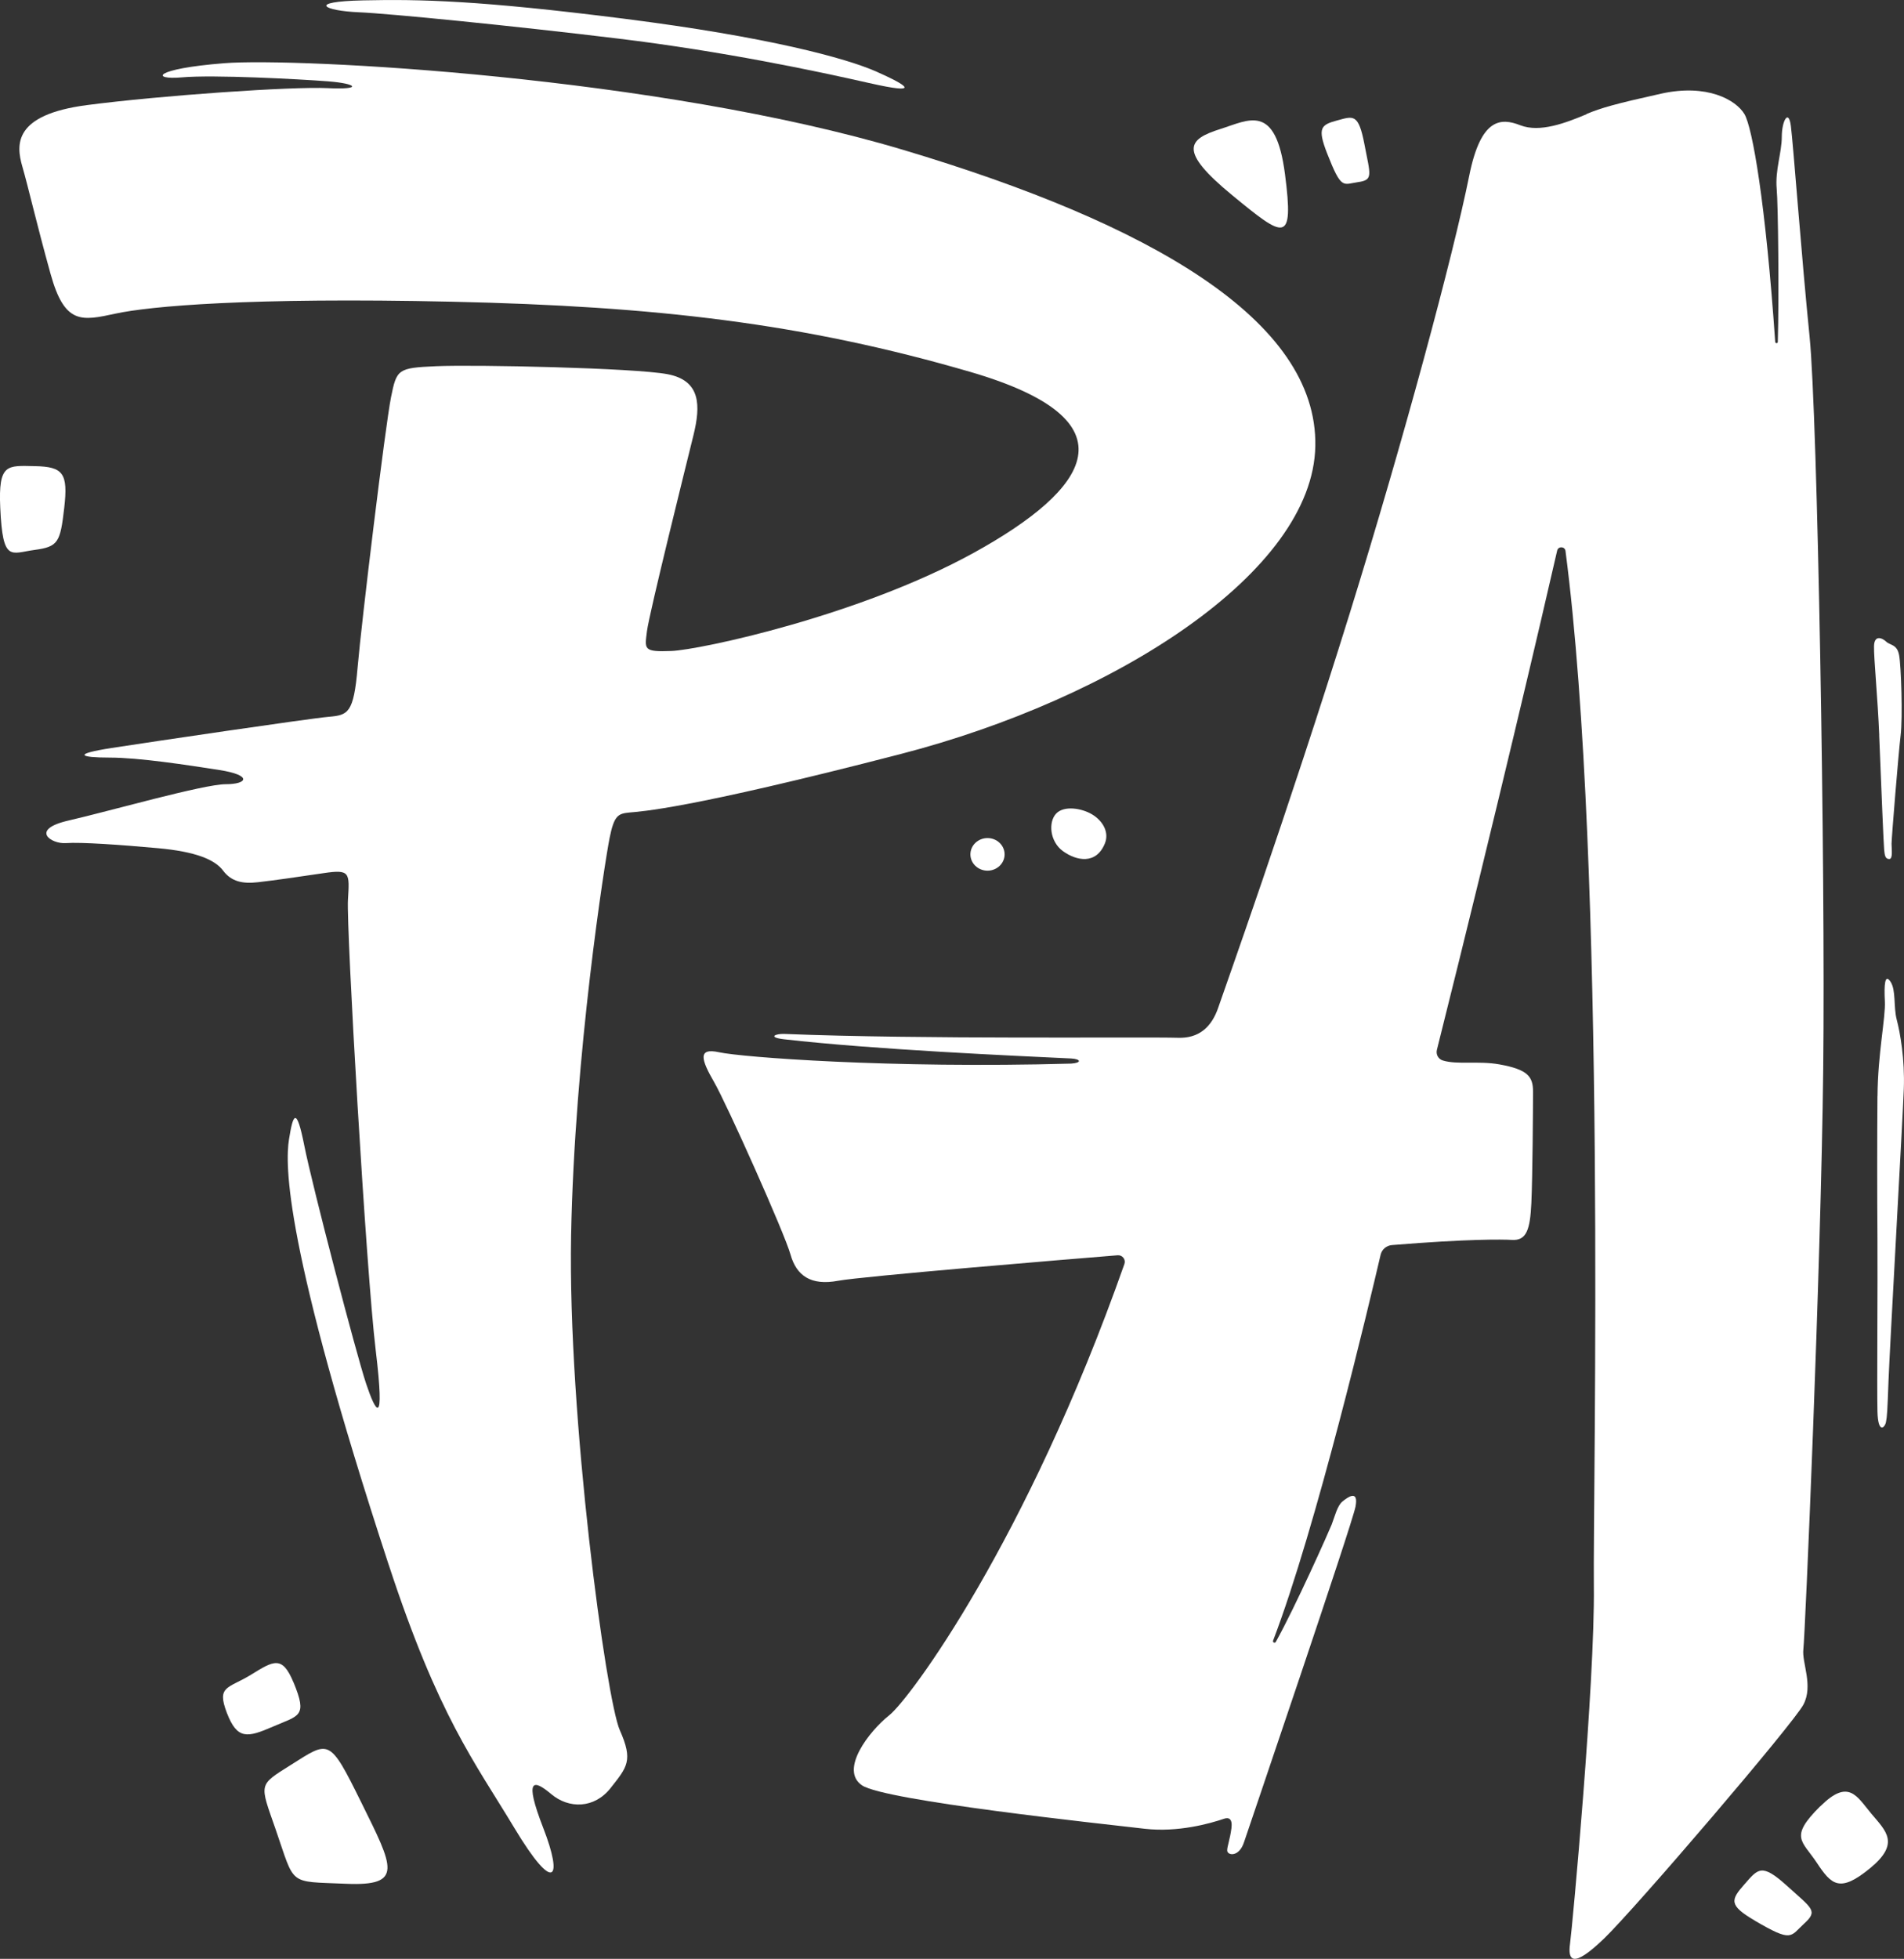
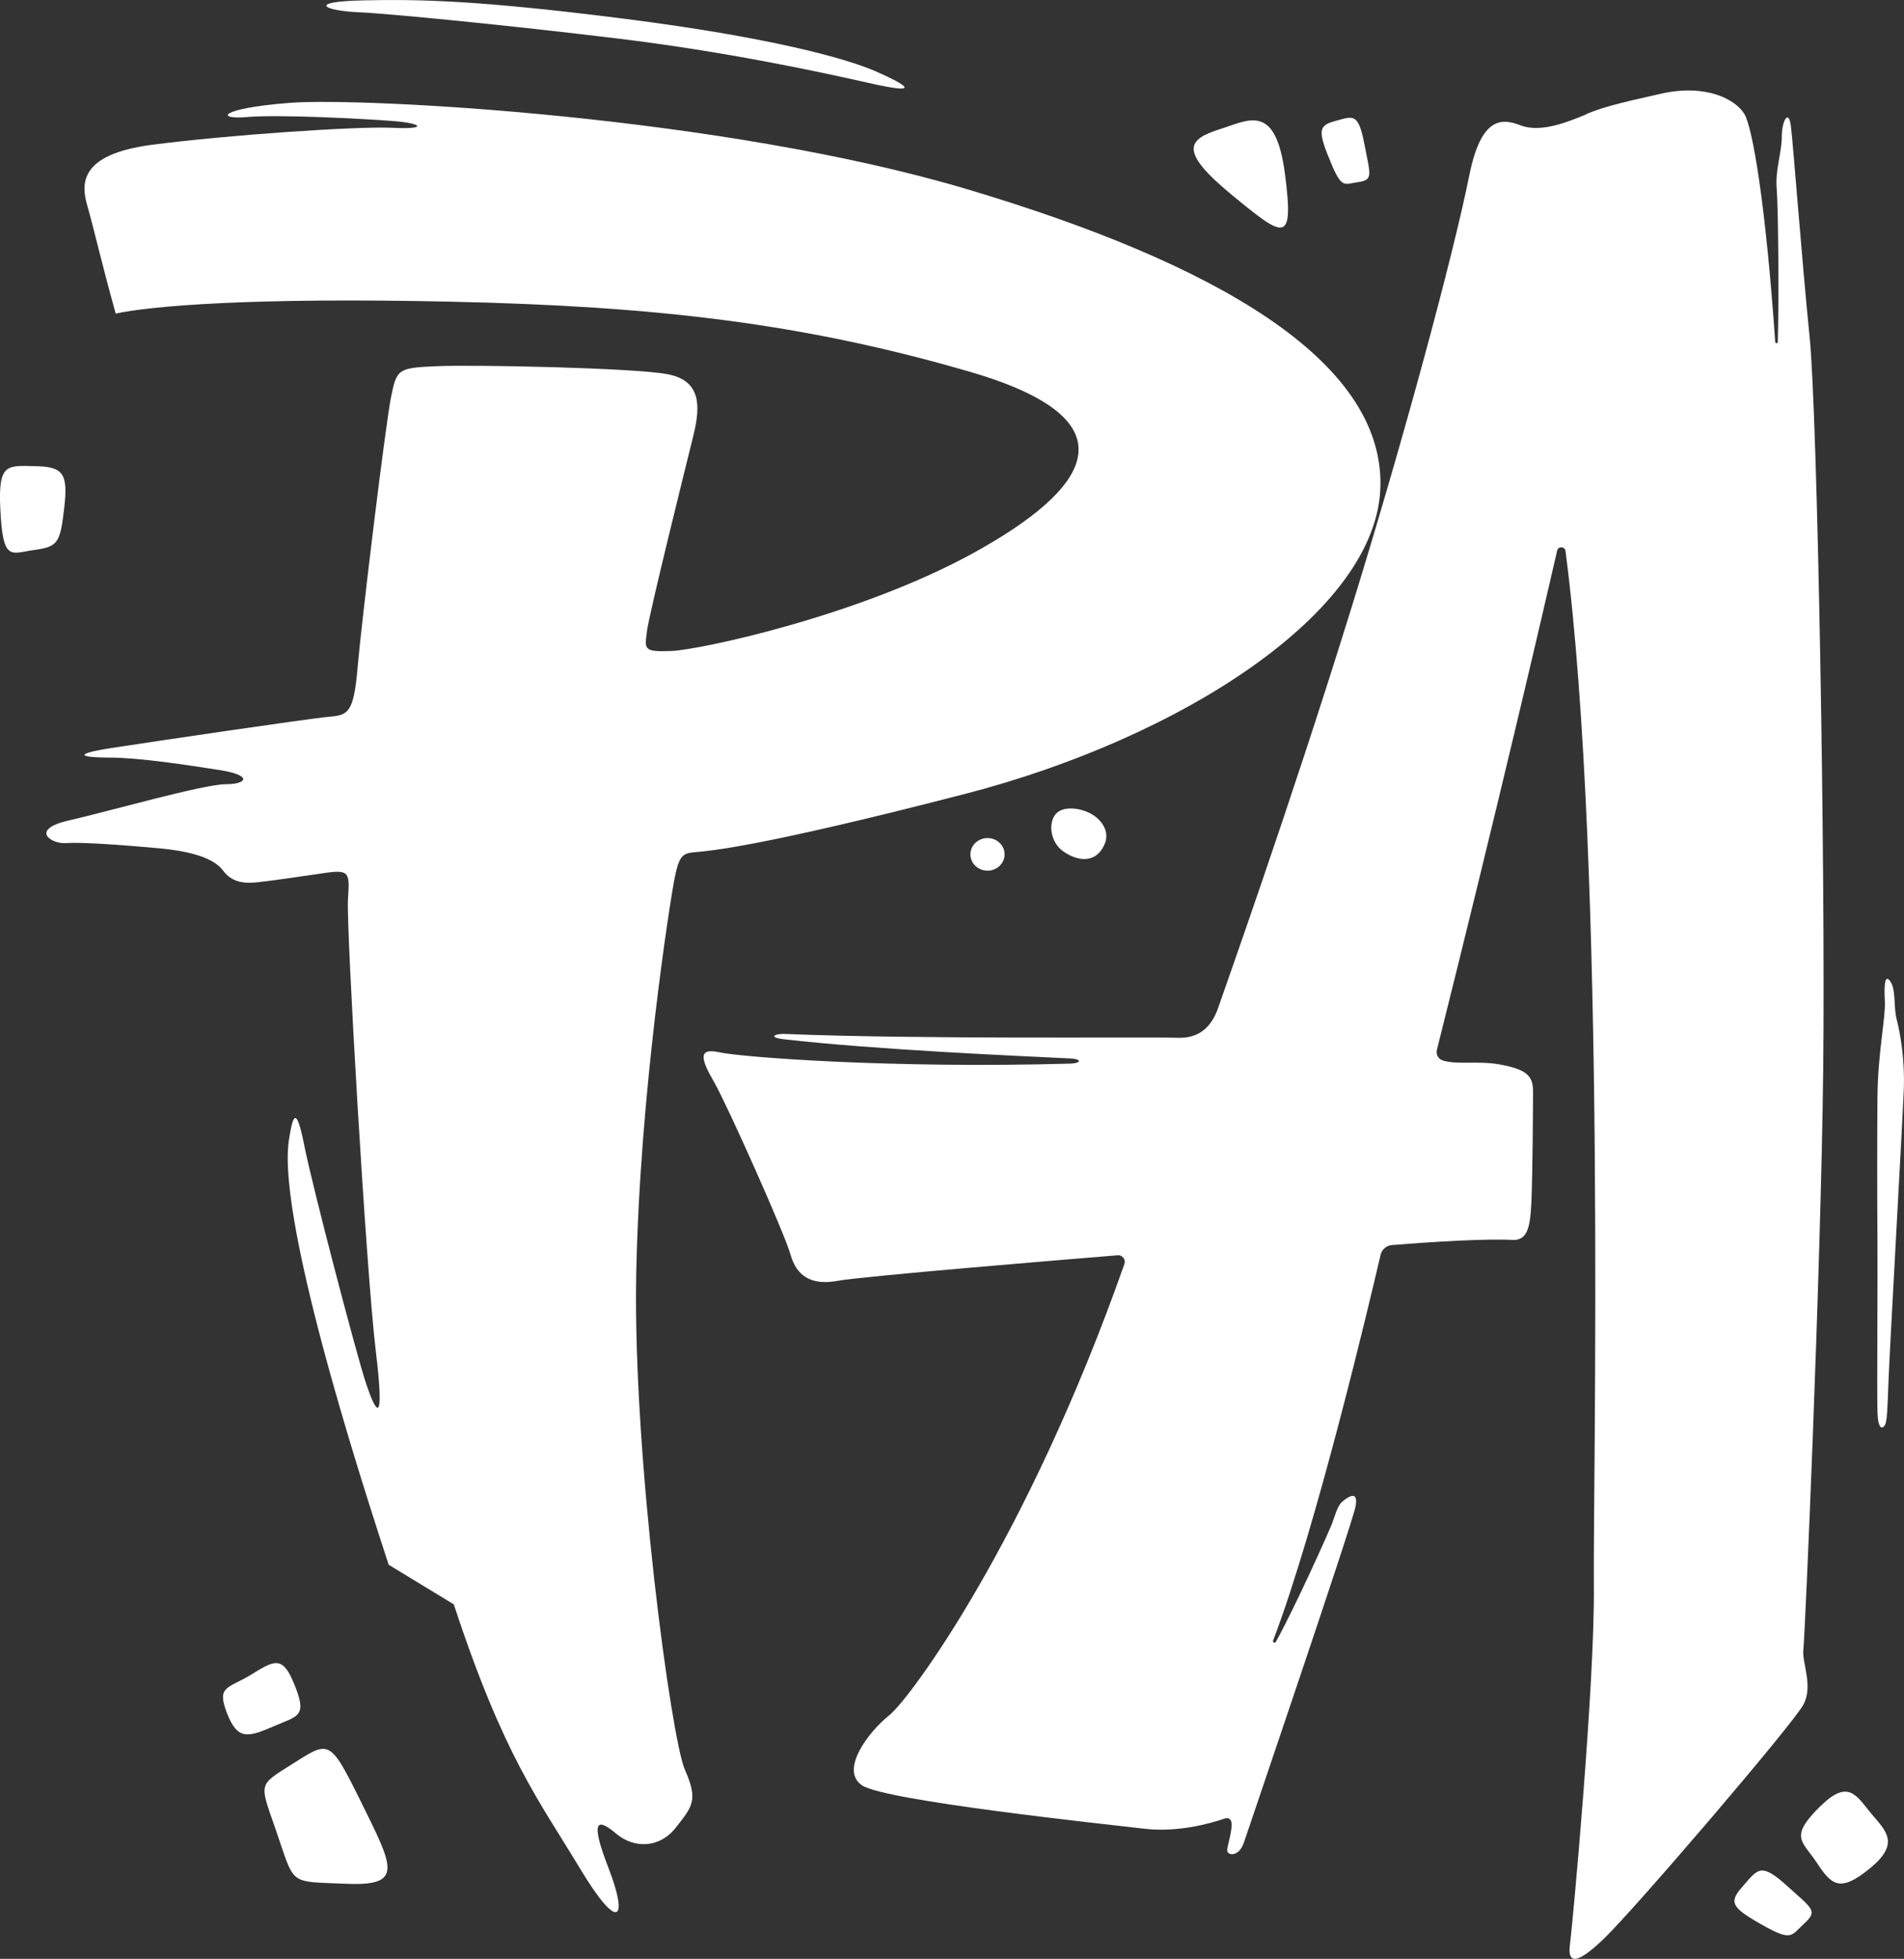
<svg xmlns="http://www.w3.org/2000/svg" viewBox="0 0 306.16 314.95" id="Layer_1">
  <rect x="0" y="0" width="306.16" height="314.95" fill="#333333" stroke="none" />
  <path stroke-width="0" fill="#fff" d="M255.12,18.36c-3.33,1.4-7.51,3.01-10.66,1.78-3.14-1.23-6.34-1.17-8.2,8.06-2.61,12.97-10.58,42.59-19.22,70.4-9.89,31.84-20.49,61.43-21.1,63.27q-1.69,5.13-6.47,4.99c-5.92-.17-41.22.28-63.33-.62-1.49-.06-2.74.55-.06.86,14.71,1.68,37.17,2.66,46.18,3.09,1.59.1,1.69.71-.02.82-29.14.82-53.07-1.04-56.6-1.82s-2.87,1.23-.82,4.78c2.05,3.55,11.34,24.32,12.29,27.73s3.28,5.05,7.65,4.23c3.86-.72,37.17-3.47,44.96-4.1.77-.06,1.34.69,1.08,1.41-15.73,44.67-34.56,69.98-37.8,72.54-3.28,2.6-8.06,8.83-4.37,11.29s38.38,6.15,45.46,6.97c5.31.61,10.47-.84,12.73-1.61.72-.25,1.4-.06,1.19,1.54-.23,1.78-.68,2.89-.68,3.55,0,.82,1.88,1.16,2.7-1.3.82-2.46,17.38-51.09,17.93-53.96s-1.3-1.5-2.12-.82-1.23,2.46-1.71,3.69c-.41,1.04-5.78,13.11-8.98,18.86-.15.26-.55.08-.44-.2,6.95-18.18,15.51-54.4,17.29-62.04.2-.86.94-1.49,1.83-1.56,12.24-1,17.73-.92,19.29-.83,2.32.14,2.92-1.61,3.12-5.92.2-4.3.27-15.54.27-17.93s-.82-3.55-5.4-4.37c-3.41-.61-6.78.09-9.11-.63-.72-.22-1.13-.97-.95-1.7,9.75-38.9,17.05-70.27,19.34-80.28.17-.74,1.25-.69,1.34.06,6.64,50.78,4.39,151.35,4.56,166.46.18,15.48-3.46,54.83-3.83,57.47s.36,4.1,5.46-.82c5.1-4.92,30.42-34.52,32.06-37.61s-.27-6.74,0-8.93,2.82-60.84,3.19-93.26c.36-32.42-.91-105.1-2.19-117.76s-2.64-31.06-3.01-33.88c-.36-2.82-1.46-.82-1.46,1.73s-1.09,5.37-.82,8.38c.23,2.48.39,17.1.18,24.6,0,.27-.4.28-.42,0-1.54-22.36-3.66-34.47-4.95-36.63-1.37-2.28-6.01-4.92-13.39-3.28-7.38,1.64-9.66,2.29-12.02,3.28Z" />
  <path stroke-width="0" fill="#fff" d="M169.83,130.81c-1.28,1.35-1.05,4.49,1.09,6.04,2.14,1.55,5.33,2.23,6.74-1.23.74-1.8-.33-3.66-2.09-4.7-1.62-.96-4.46-1.45-5.74-.11Z" />
  <ellipse stroke-width="0" fill="#fff" ry="2.62" rx="2.75" cy="137.37" cx="158.79" />
-   <path stroke-width="0" fill="#fff" d="M302.17,118.22c.35,8.67.71,17.55.8,18.42s.16,1.46.8,1.48.39-1.55.39-2.46,1.12-14.64,1.46-17.44.09-11.16-.25-12.91c-.34-1.75-1.43-1.53-2.07-2.14-.64-.61-1.91-1.14-1.96.71s.61,8.56.84,14.34Z" />
  <path stroke-width="0" fill="#fff" d="M301.9,176.23c.05-6.88,1.32-12.61,1.18-15.25s0-4.51.91-3.14c.91,1.37.46,4.05,1,6.1s1.32,6.33,1.14,11.16c-.18,4.83-2.28,41.94-2.46,46.9-.18,4.96-.23,5.74-.41,6.65s-1.28,1.96-1.37-1.73.05-20.76,0-27.82-.05-16.17,0-22.86Z" />
  <path stroke-width="0" fill="#fff" d="M47.2,270.5c2.3,5.56.89,5.29-3.28,7.1-4.17,1.81-5.77,2.15-7.45-2.22-1.67-4.37.24-3.86,3.89-6.11s5.02-3.14,6.83,1.23Z" />
  <path stroke-width="0" fill="#fff" d="M44.3,294.07c3.21,9.25,1.91,8.4,11.3,8.81s7.65-2.63,2.49-13.08c-5.16-10.45-5.12-9.94-11.3-6.04-5.31,3.34-5.05,2.94-2.49,10.31Z" />
  <path stroke-width="0" fill="#fff" d="M292.69,290.42c-5.06,5.02-2.91,5.51-.55,9.08,2.36,3.57,3.68,4.89,8.57.88,4.88-4.02,2.54-5.97.19-8.78-2.35-2.81-3.65-5.69-8.2-1.17Z" />
  <path stroke-width="0" fill="#fff" d="M.04,81.64c.4,8.87,1.68,7.29,5.51,6.78s4.14-1.23,4.78-6.78c.64-5.56-.18-6.6-4.69-6.69s-5.92-.46-5.6,6.69Z" />
  <path stroke-width="0" fill="#fff" d="M198.15,31.4c8.33,6.84,9.97,8.06,8.47-3.42-1.5-11.48-5.78-8.69-10.38-7.24-5.19,1.64-6.9,3.42,1.91,10.66Z" />
  <path stroke-width="0" fill="#fff" d="M213.39,24.64c2.33,5.96,2.53,4.99,4.99,4.64s1.98-1.09,1.02-6.08-1.78-4.54-4.37-3.84-3.25,1.15-1.64,5.28Z" />
  <path stroke-width="0" fill="#fff" d="M282.15,308.8c6.09,3.57,5.68,2.57,7.95.49,2.27-2.07,1.32-2.39-2.77-6.09-4.09-3.7-4.64-2.72-6.83-.23-2.19,2.49-2.58,3.35,1.65,5.82Z" />
-   <path stroke-width="0" fill="#fff" d="M62.5,251.59c-16.83-51.33-16.67-64.39-16.03-68.4s1.18-5.46,2.46,1c1.28,6.47,8.38,33.61,9.93,38.25,1.55,4.64,3.1,7.47,1.55-5.37-1.55-12.84-4.74-68.03-4.46-72.4.27-4.37.36-4.92-3.92-4.28s-8.11,1.18-10.56,1.46-4.27-.09-5.6-1.87-4.42-3.05-10.43-3.6-12.48-1-14.84-.82-5.92-2.19.46-3.64c6.38-1.46,21.68-5.83,25.23-5.83s4.28-1.46-1-2.28-12.93-2-17.67-2-6.1-.55.36-1.55c6.47-1,31.78-4.74,34.88-5.01s4.01-.55,4.64-7.92,4.46-38.89,5.37-43.44,1.09-4.74,7.29-5.01,31.78.27,37.15,1.28,5.38,5.01,4.19,9.84-7.1,28.57-7.47,31.48c-.36,2.91-.64,3.37,3.92,3.19s30.33-5.67,48.72-15.84c18.4-10.17,26.23-21.19-.64-29.03-26.87-7.83-50.55-10.56-83.33-11.29-32.79-.73-48.63.73-54.1,1.91s-8.2,1.82-10.47-6.38c-2.28-8.2-3.55-13.84-4.55-17.3-1-3.46-1.46-8.29,10.38-9.84,11.84-1.55,32.97-3.01,38.71-2.73s4.74-.73.09-1.09-18.49-1.09-23.5-.64-4.74-1.37,6.83-2.28c11.57-.91,69.49,2.09,109.11,13.93s66.67,27.32,66.3,47.63c-.36,20.31-32.24,40.62-66.76,49.54-34.52,8.93-41.71,9.2-43.53,9.38s-2.46.46-3.19,4.1c-.73,3.64-5.65,34.79-6.19,63.93s5.65,74.59,7.83,79.51c2.19,4.92,1.18,5.92-1.46,9.29-2.64,3.37-6.74,3.37-9.56,1-2.82-2.37-4.46-2.73-1.28,5.46,3.19,8.2,1.82,10.75-4.64,0-6.47-10.75-12.21-17.94-20.22-42.35Z" />
+   <path stroke-width="0" fill="#fff" d="M62.5,251.59c-16.83-51.33-16.67-64.39-16.03-68.4s1.18-5.46,2.46,1c1.28,6.47,8.38,33.61,9.93,38.25,1.55,4.64,3.1,7.47,1.55-5.37-1.55-12.84-4.74-68.03-4.46-72.4.27-4.37.36-4.92-3.92-4.28s-8.11,1.18-10.56,1.46-4.27-.09-5.6-1.87-4.42-3.05-10.43-3.6-12.48-1-14.84-.82-5.92-2.19.46-3.64c6.38-1.46,21.68-5.83,25.23-5.83s4.28-1.46-1-2.28-12.93-2-17.67-2-6.1-.55.36-1.55c6.47-1,31.78-4.74,34.88-5.01s4.01-.55,4.64-7.92,4.46-38.89,5.37-43.44,1.09-4.74,7.29-5.01,31.78.27,37.15,1.28,5.38,5.01,4.19,9.84-7.1,28.57-7.47,31.48c-.36,2.91-.64,3.37,3.92,3.19s30.33-5.67,48.72-15.84c18.4-10.17,26.23-21.19-.64-29.03-26.87-7.83-50.55-10.56-83.33-11.29-32.79-.73-48.63.73-54.1,1.91c-2.28-8.2-3.55-13.84-4.55-17.3-1-3.46-1.46-8.29,10.38-9.84,11.84-1.55,32.97-3.01,38.71-2.73s4.74-.73.09-1.09-18.49-1.09-23.5-.64-4.74-1.37,6.83-2.28c11.57-.91,69.49,2.09,109.11,13.93s66.67,27.32,66.3,47.63c-.36,20.31-32.24,40.62-66.76,49.54-34.52,8.93-41.71,9.2-43.53,9.38s-2.46.46-3.19,4.1c-.73,3.64-5.65,34.79-6.19,63.93s5.65,74.59,7.83,79.51c2.19,4.92,1.18,5.92-1.46,9.29-2.64,3.37-6.74,3.37-9.56,1-2.82-2.37-4.46-2.73-1.28,5.46,3.19,8.2,1.82,10.75-4.64,0-6.47-10.75-12.21-17.94-20.22-42.35Z" />
  <path stroke-width="0" fill="#fff" d="M57.65,1.97c-5.49-.23-8.47-1.71.75-1.91,9.22-.2,18.65,0,41.87,2.94,23.22,2.94,35.79,6.35,40.71,8.54s7.38,3.76-1.23,1.81c-8.61-1.95-23.43-5.09-40.3-7.14S62.64,2.18,57.65,1.97Z" />
</svg>